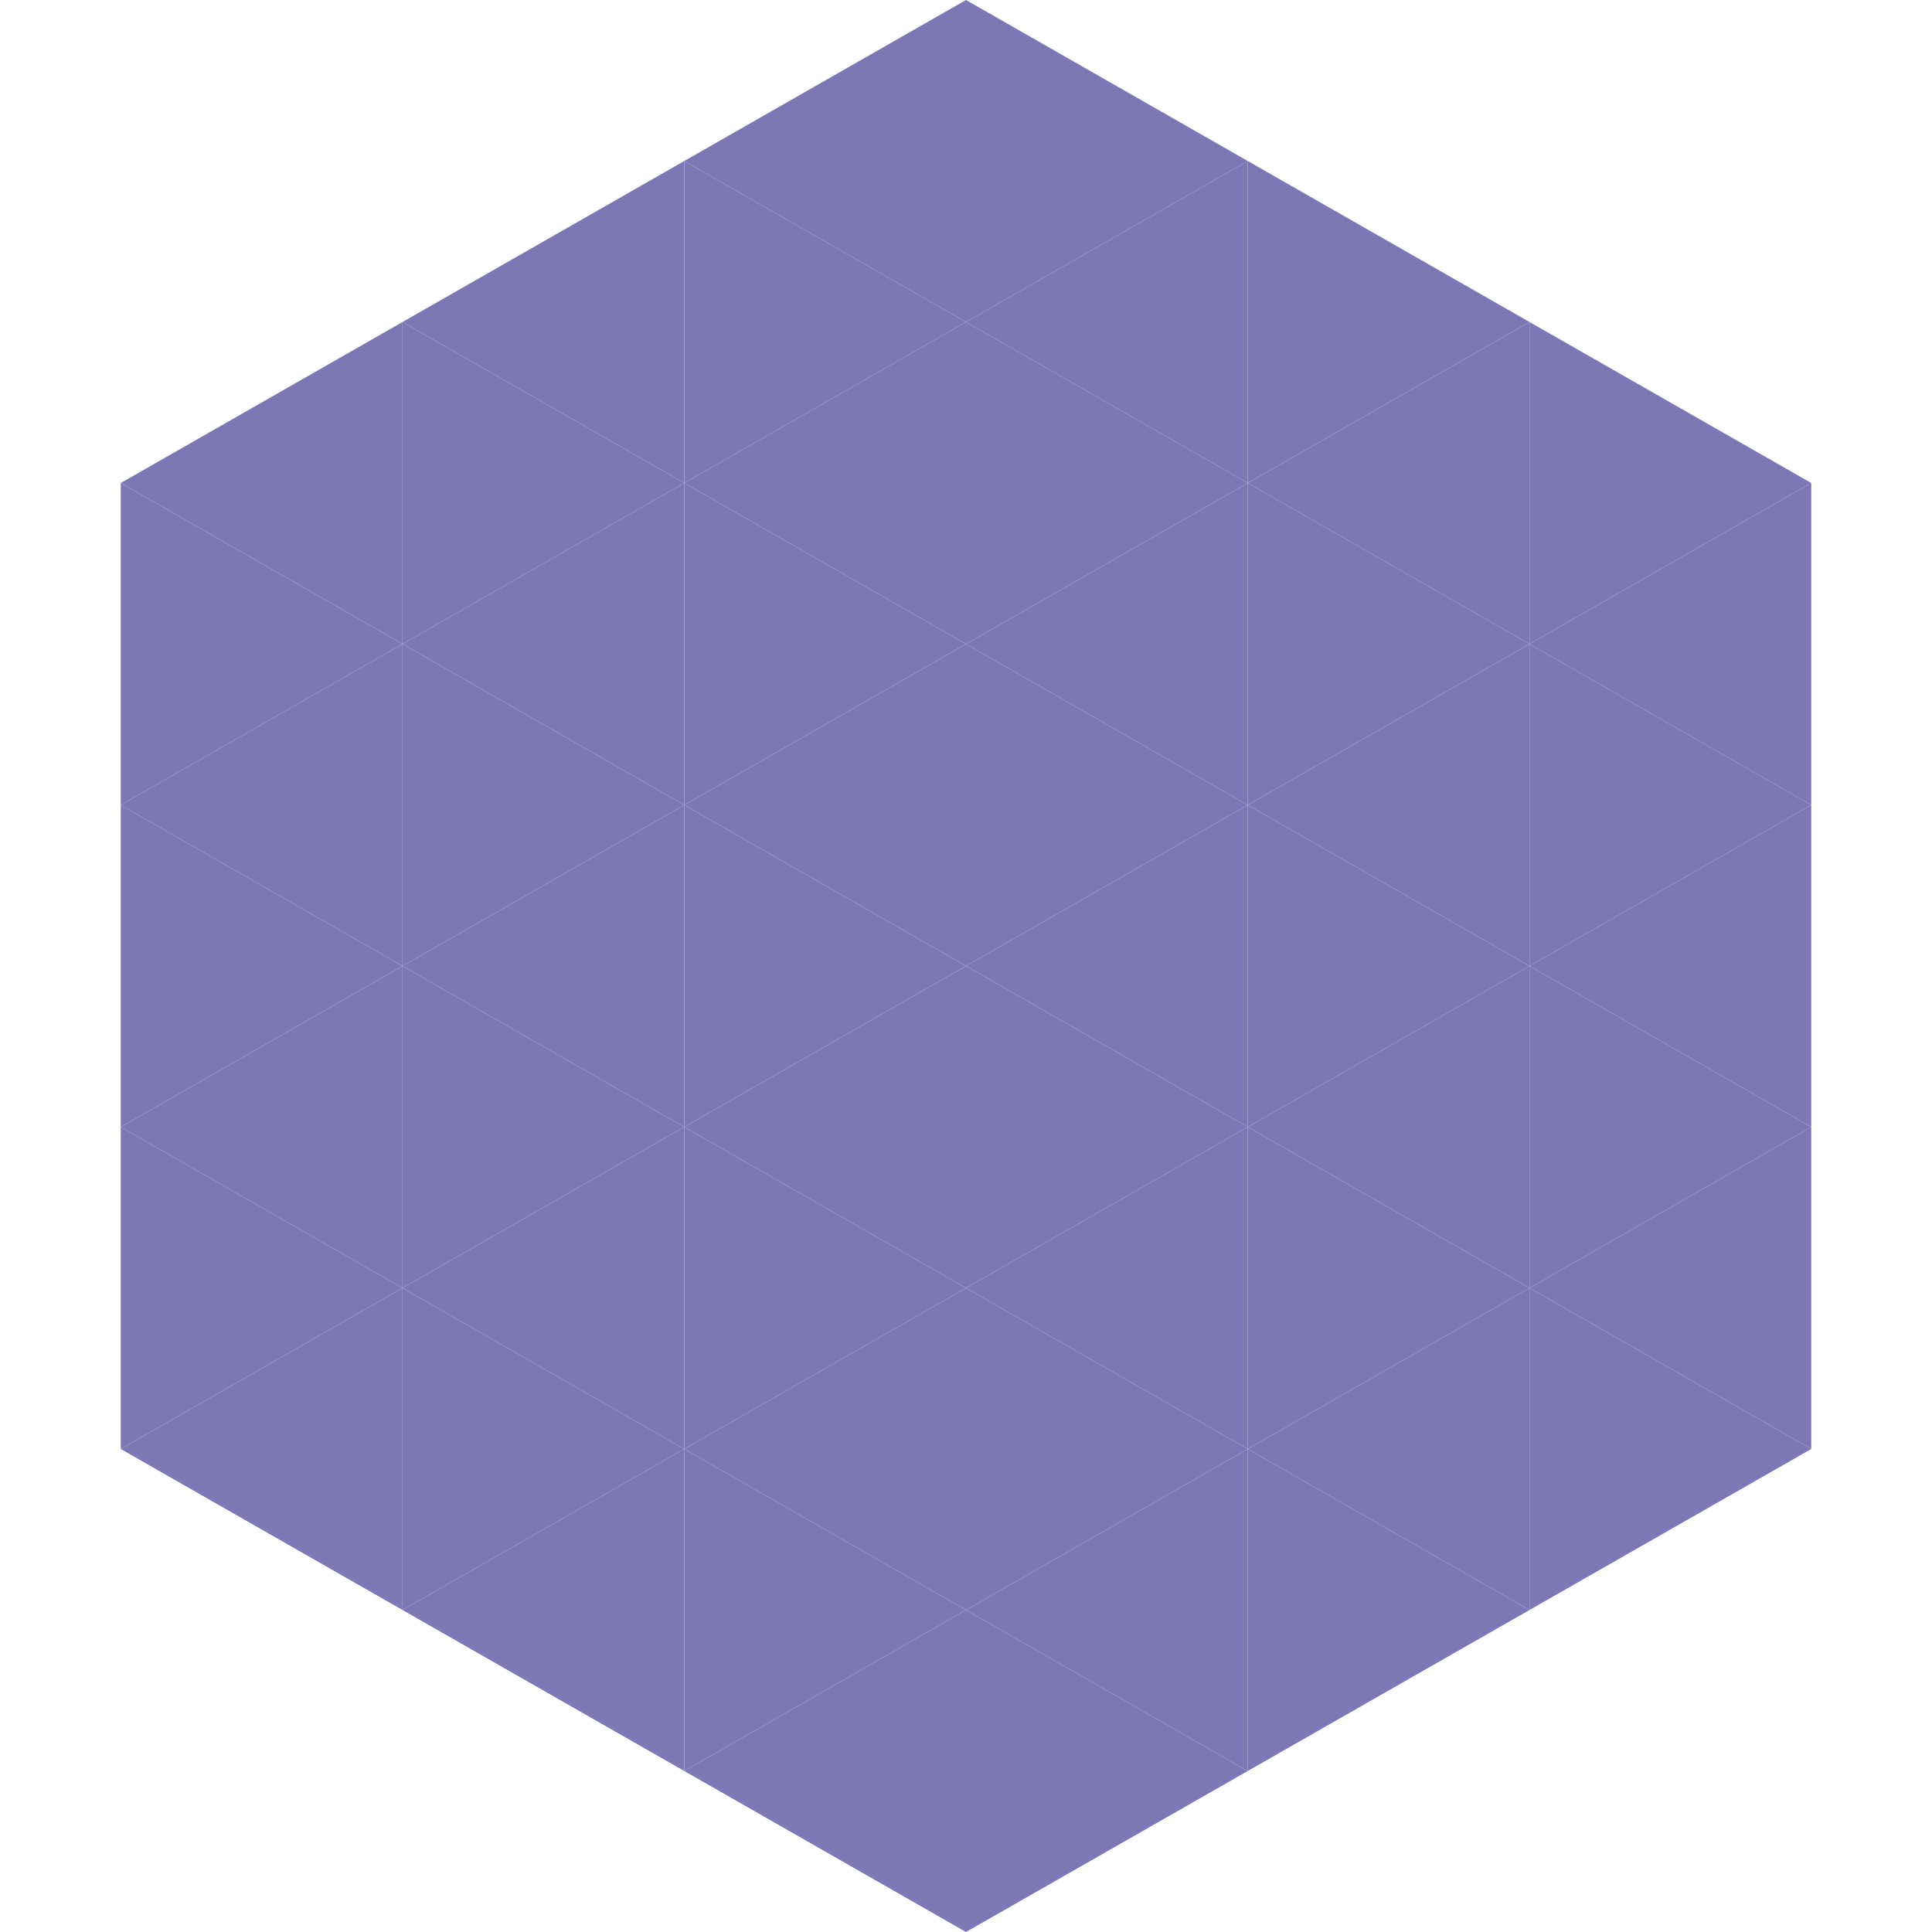
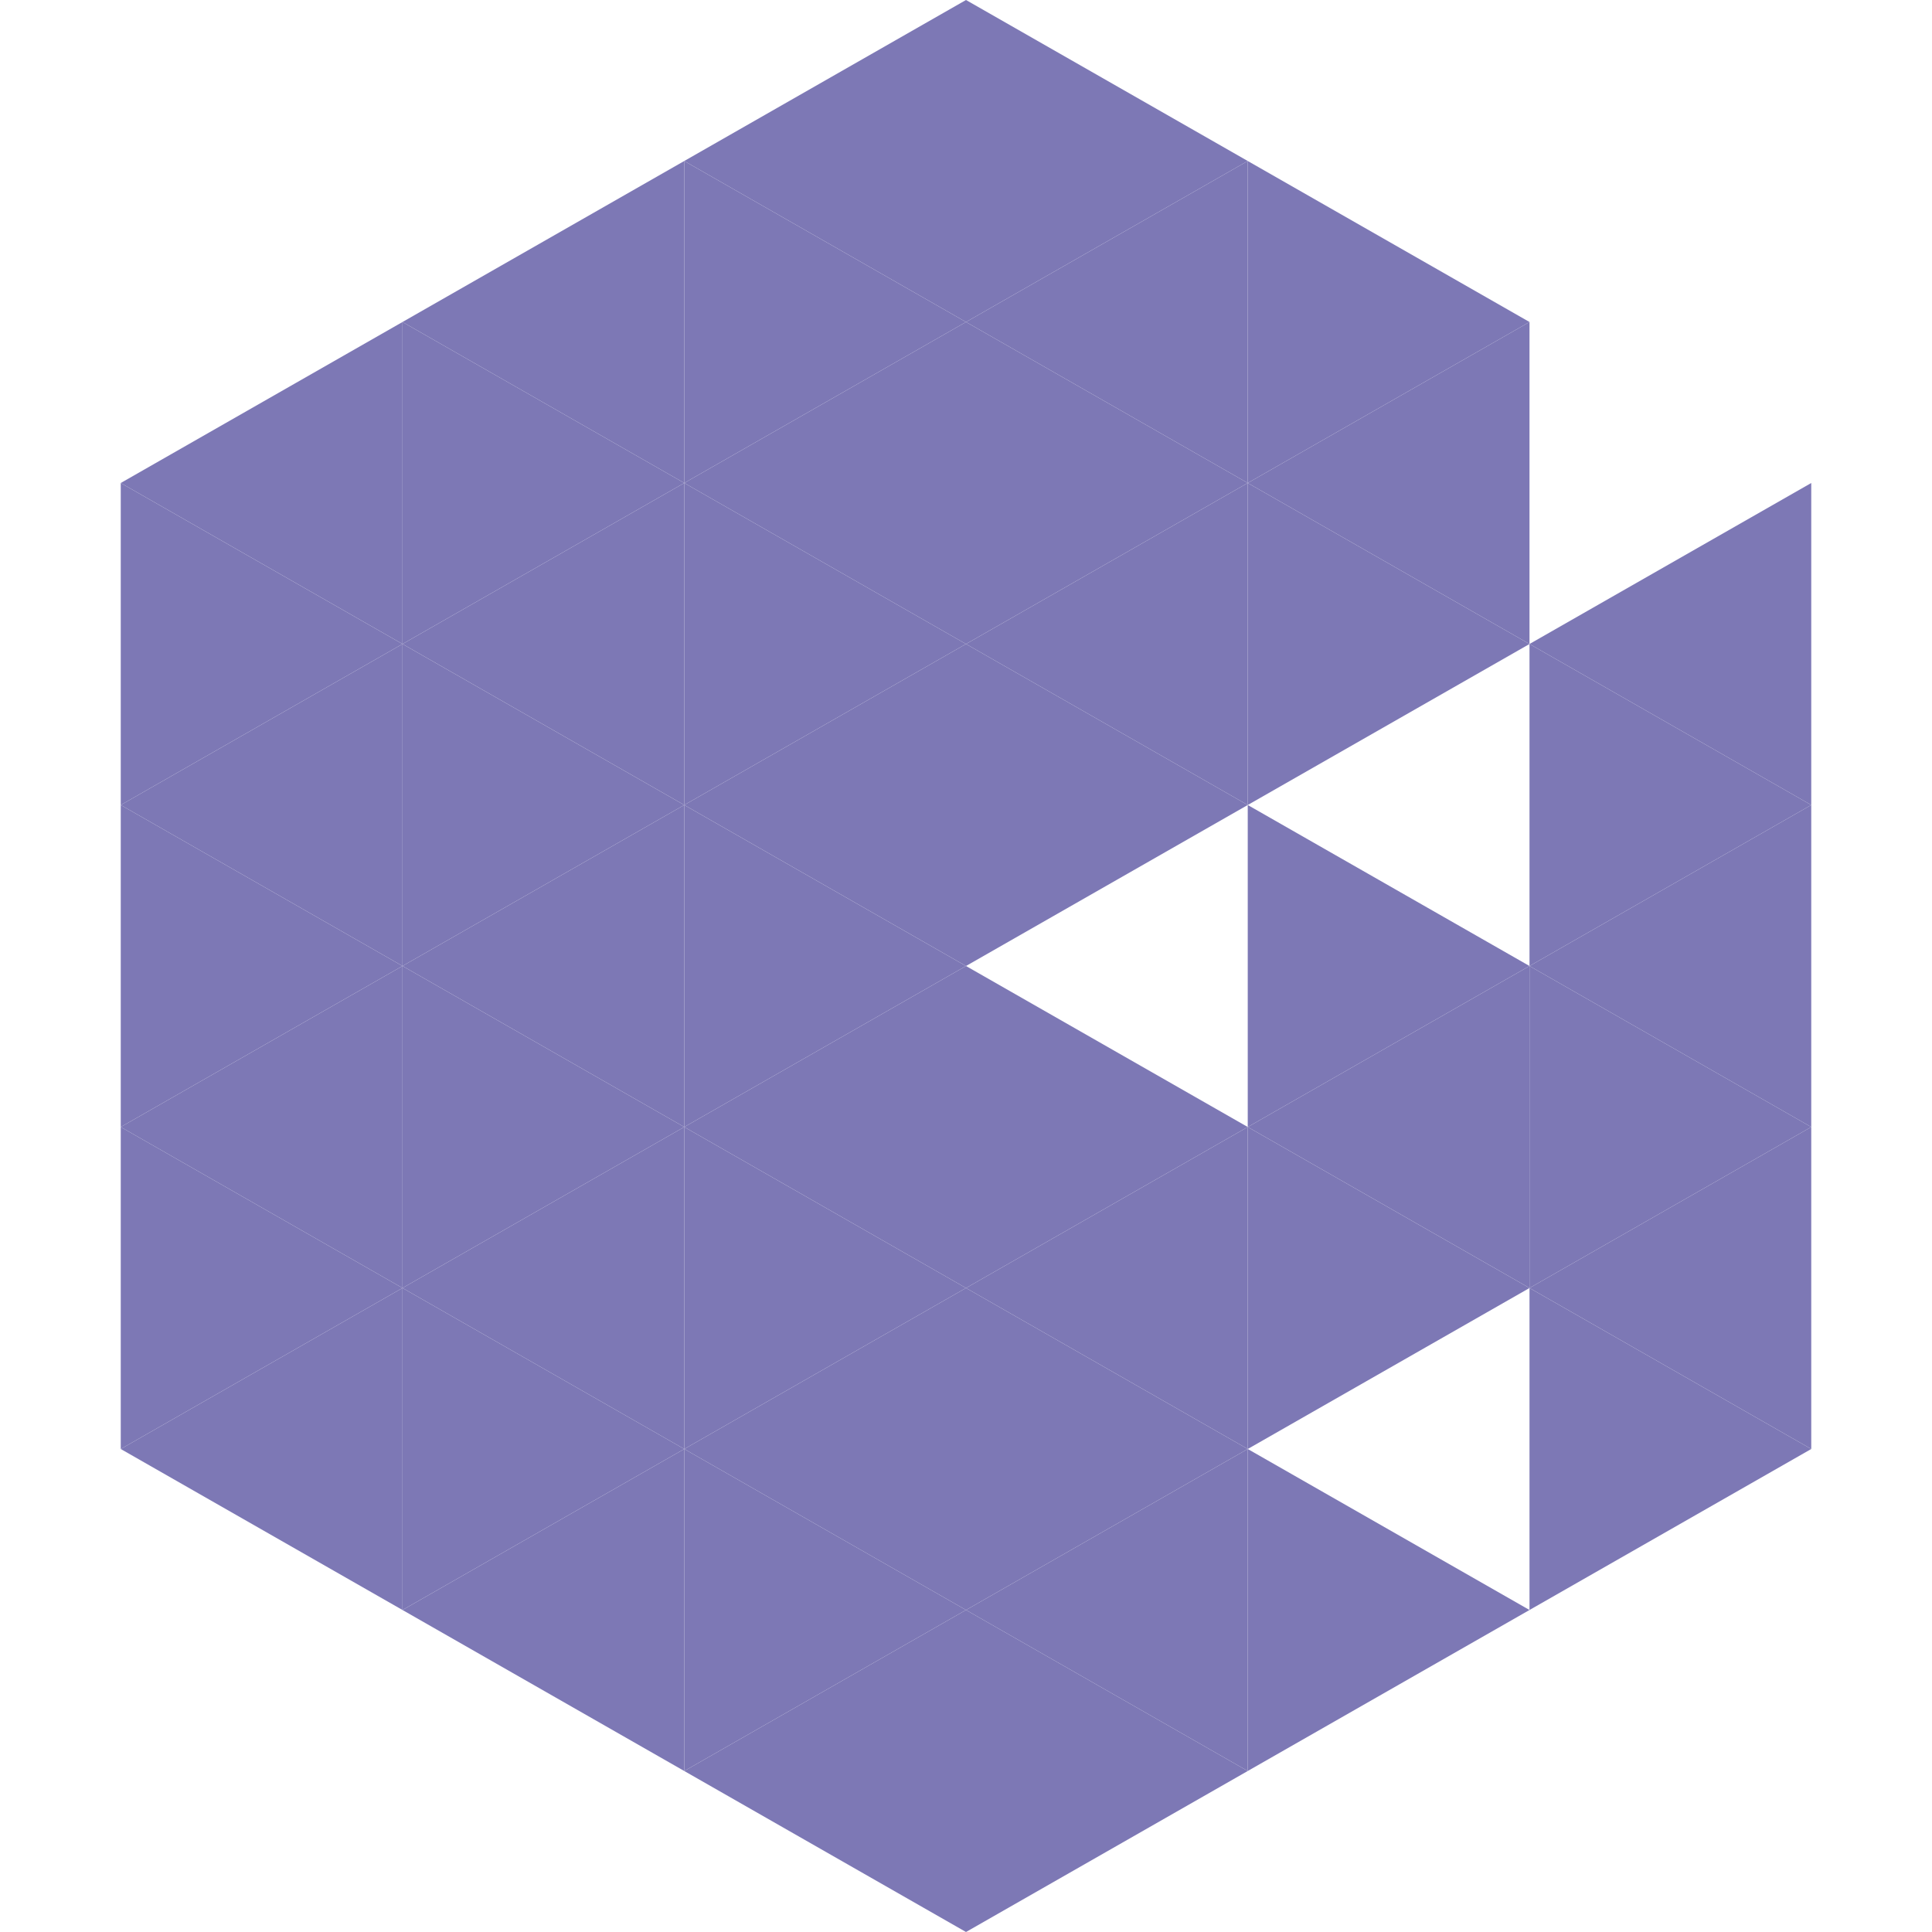
<svg xmlns="http://www.w3.org/2000/svg" width="240" height="240">
  <polygon points="50,40 15,60 50,80" style="fill:rgb(125,120,181)" />
-   <polygon points="190,40 225,60 190,80" style="fill:rgb(125,120,181)" />
  <polygon points="15,60 50,80 15,100" style="fill:rgb(125,120,181)" />
  <polygon points="225,60 190,80 225,100" style="fill:rgb(125,120,181)" />
  <polygon points="50,80 15,100 50,120" style="fill:rgb(125,120,181)" />
  <polygon points="190,80 225,100 190,120" style="fill:rgb(125,120,181)" />
  <polygon points="15,100 50,120 15,140" style="fill:rgb(125,120,181)" />
  <polygon points="225,100 190,120 225,140" style="fill:rgb(125,120,181)" />
  <polygon points="50,120 15,140 50,160" style="fill:rgb(125,120,181)" />
  <polygon points="190,120 225,140 190,160" style="fill:rgb(125,120,181)" />
  <polygon points="15,140 50,160 15,180" style="fill:rgb(125,120,181)" />
  <polygon points="225,140 190,160 225,180" style="fill:rgb(125,120,181)" />
  <polygon points="50,160 15,180 50,200" style="fill:rgb(125,120,181)" />
  <polygon points="190,160 225,180 190,200" style="fill:rgb(125,120,181)" />
  <polygon points="15,180 50,200 15,220" style="fill:rgb(255,255,255); fill-opacity:0" />
  <polygon points="225,180 190,200 225,220" style="fill:rgb(255,255,255); fill-opacity:0" />
  <polygon points="50,0 85,20 50,40" style="fill:rgb(255,255,255); fill-opacity:0" />
  <polygon points="190,0 155,20 190,40" style="fill:rgb(255,255,255); fill-opacity:0" />
  <polygon points="85,20 50,40 85,60" style="fill:rgb(125,120,181)" />
  <polygon points="155,20 190,40 155,60" style="fill:rgb(125,120,181)" />
  <polygon points="50,40 85,60 50,80" style="fill:rgb(125,120,181)" />
  <polygon points="190,40 155,60 190,80" style="fill:rgb(125,120,181)" />
  <polygon points="85,60 50,80 85,100" style="fill:rgb(125,120,181)" />
  <polygon points="155,60 190,80 155,100" style="fill:rgb(125,120,181)" />
  <polygon points="50,80 85,100 50,120" style="fill:rgb(125,120,181)" />
-   <polygon points="190,80 155,100 190,120" style="fill:rgb(125,120,181)" />
  <polygon points="85,100 50,120 85,140" style="fill:rgb(125,120,181)" />
  <polygon points="155,100 190,120 155,140" style="fill:rgb(125,120,181)" />
  <polygon points="50,120 85,140 50,160" style="fill:rgb(125,120,181)" />
  <polygon points="190,120 155,140 190,160" style="fill:rgb(125,120,181)" />
  <polygon points="85,140 50,160 85,180" style="fill:rgb(125,120,181)" />
  <polygon points="155,140 190,160 155,180" style="fill:rgb(125,120,181)" />
  <polygon points="50,160 85,180 50,200" style="fill:rgb(125,120,181)" />
-   <polygon points="190,160 155,180 190,200" style="fill:rgb(125,120,181)" />
  <polygon points="85,180 50,200 85,220" style="fill:rgb(125,120,181)" />
  <polygon points="155,180 190,200 155,220" style="fill:rgb(125,120,181)" />
  <polygon points="120,0 85,20 120,40" style="fill:rgb(125,120,181)" />
  <polygon points="120,0 155,20 120,40" style="fill:rgb(125,120,181)" />
  <polygon points="85,20 120,40 85,60" style="fill:rgb(125,120,181)" />
  <polygon points="155,20 120,40 155,60" style="fill:rgb(125,120,181)" />
  <polygon points="120,40 85,60 120,80" style="fill:rgb(125,120,181)" />
  <polygon points="120,40 155,60 120,80" style="fill:rgb(125,120,181)" />
  <polygon points="85,60 120,80 85,100" style="fill:rgb(125,120,181)" />
  <polygon points="155,60 120,80 155,100" style="fill:rgb(125,120,181)" />
  <polygon points="120,80 85,100 120,120" style="fill:rgb(125,120,181)" />
  <polygon points="120,80 155,100 120,120" style="fill:rgb(125,120,181)" />
  <polygon points="85,100 120,120 85,140" style="fill:rgb(125,120,181)" />
-   <polygon points="155,100 120,120 155,140" style="fill:rgb(125,120,181)" />
  <polygon points="120,120 85,140 120,160" style="fill:rgb(125,120,181)" />
  <polygon points="120,120 155,140 120,160" style="fill:rgb(125,120,181)" />
  <polygon points="85,140 120,160 85,180" style="fill:rgb(125,120,181)" />
  <polygon points="155,140 120,160 155,180" style="fill:rgb(125,120,181)" />
  <polygon points="120,160 85,180 120,200" style="fill:rgb(125,120,181)" />
  <polygon points="120,160 155,180 120,200" style="fill:rgb(125,120,181)" />
  <polygon points="85,180 120,200 85,220" style="fill:rgb(125,120,181)" />
  <polygon points="155,180 120,200 155,220" style="fill:rgb(125,120,181)" />
  <polygon points="120,200 85,220 120,240" style="fill:rgb(125,120,181)" />
  <polygon points="120,200 155,220 120,240" style="fill:rgb(125,120,181)" />
  <polygon points="85,220 120,240 85,260" style="fill:rgb(255,255,255); fill-opacity:0" />
  <polygon points="155,220 120,240 155,260" style="fill:rgb(255,255,255); fill-opacity:0" />
</svg>